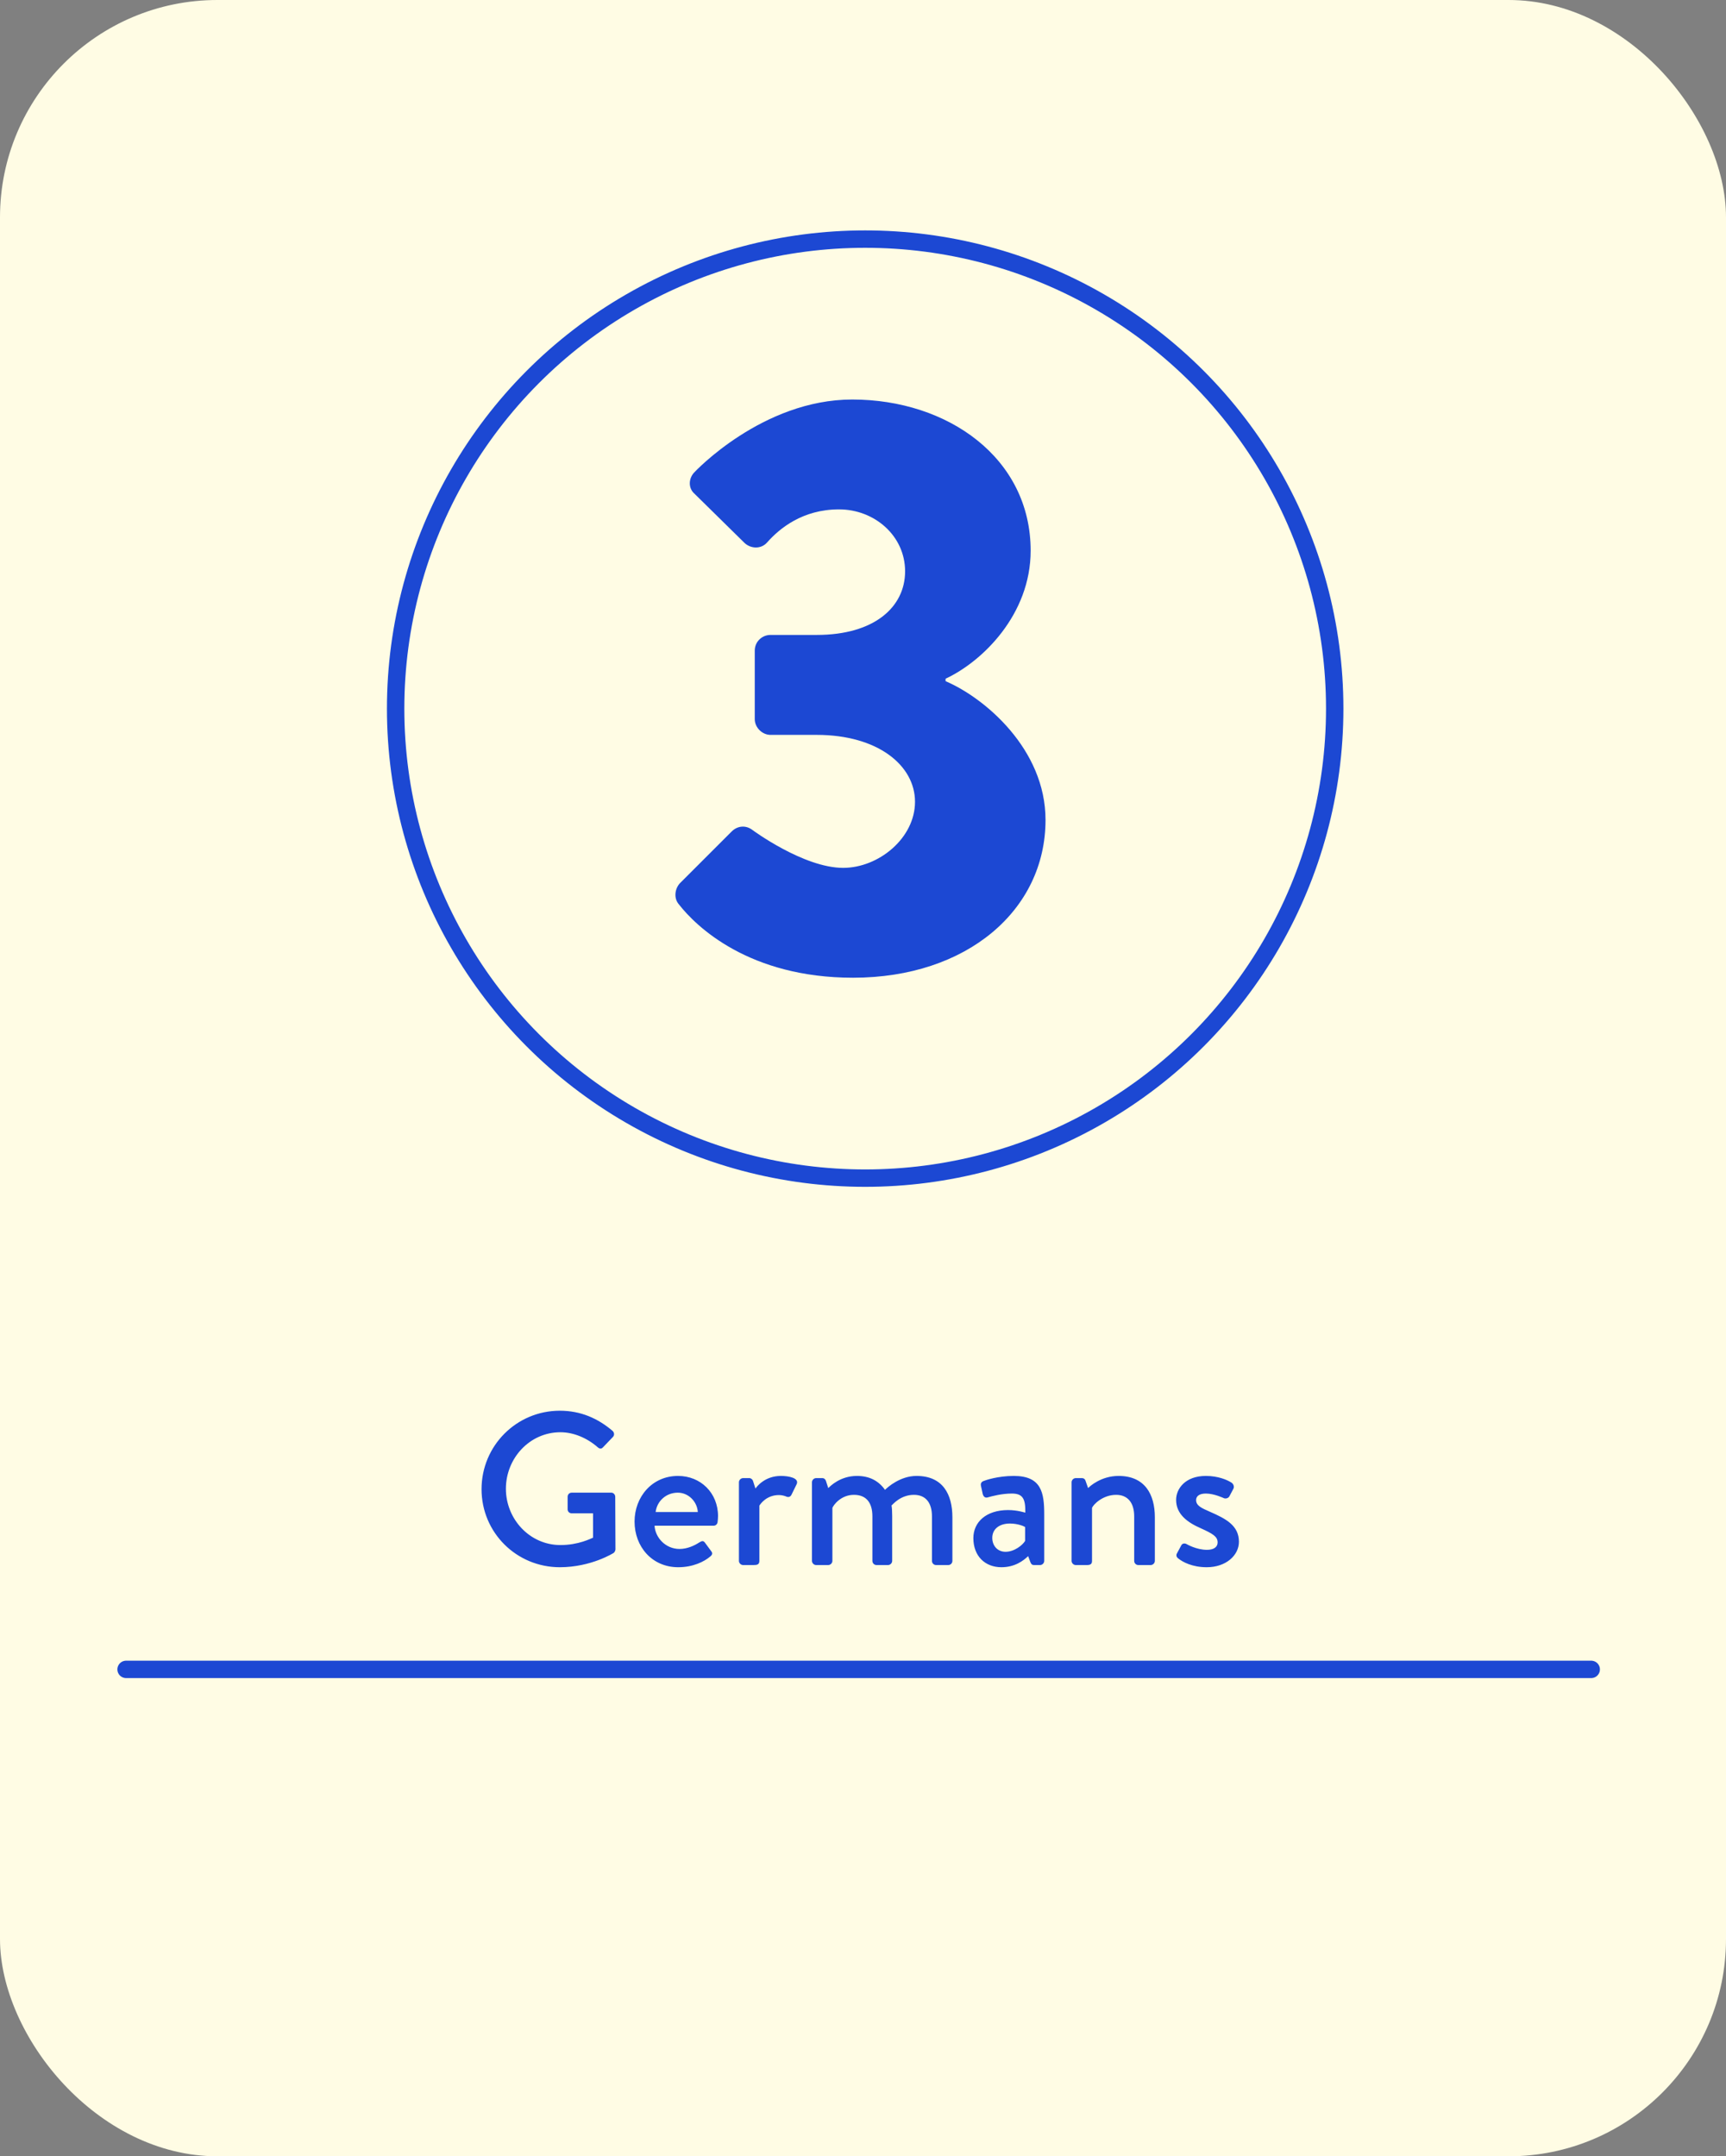
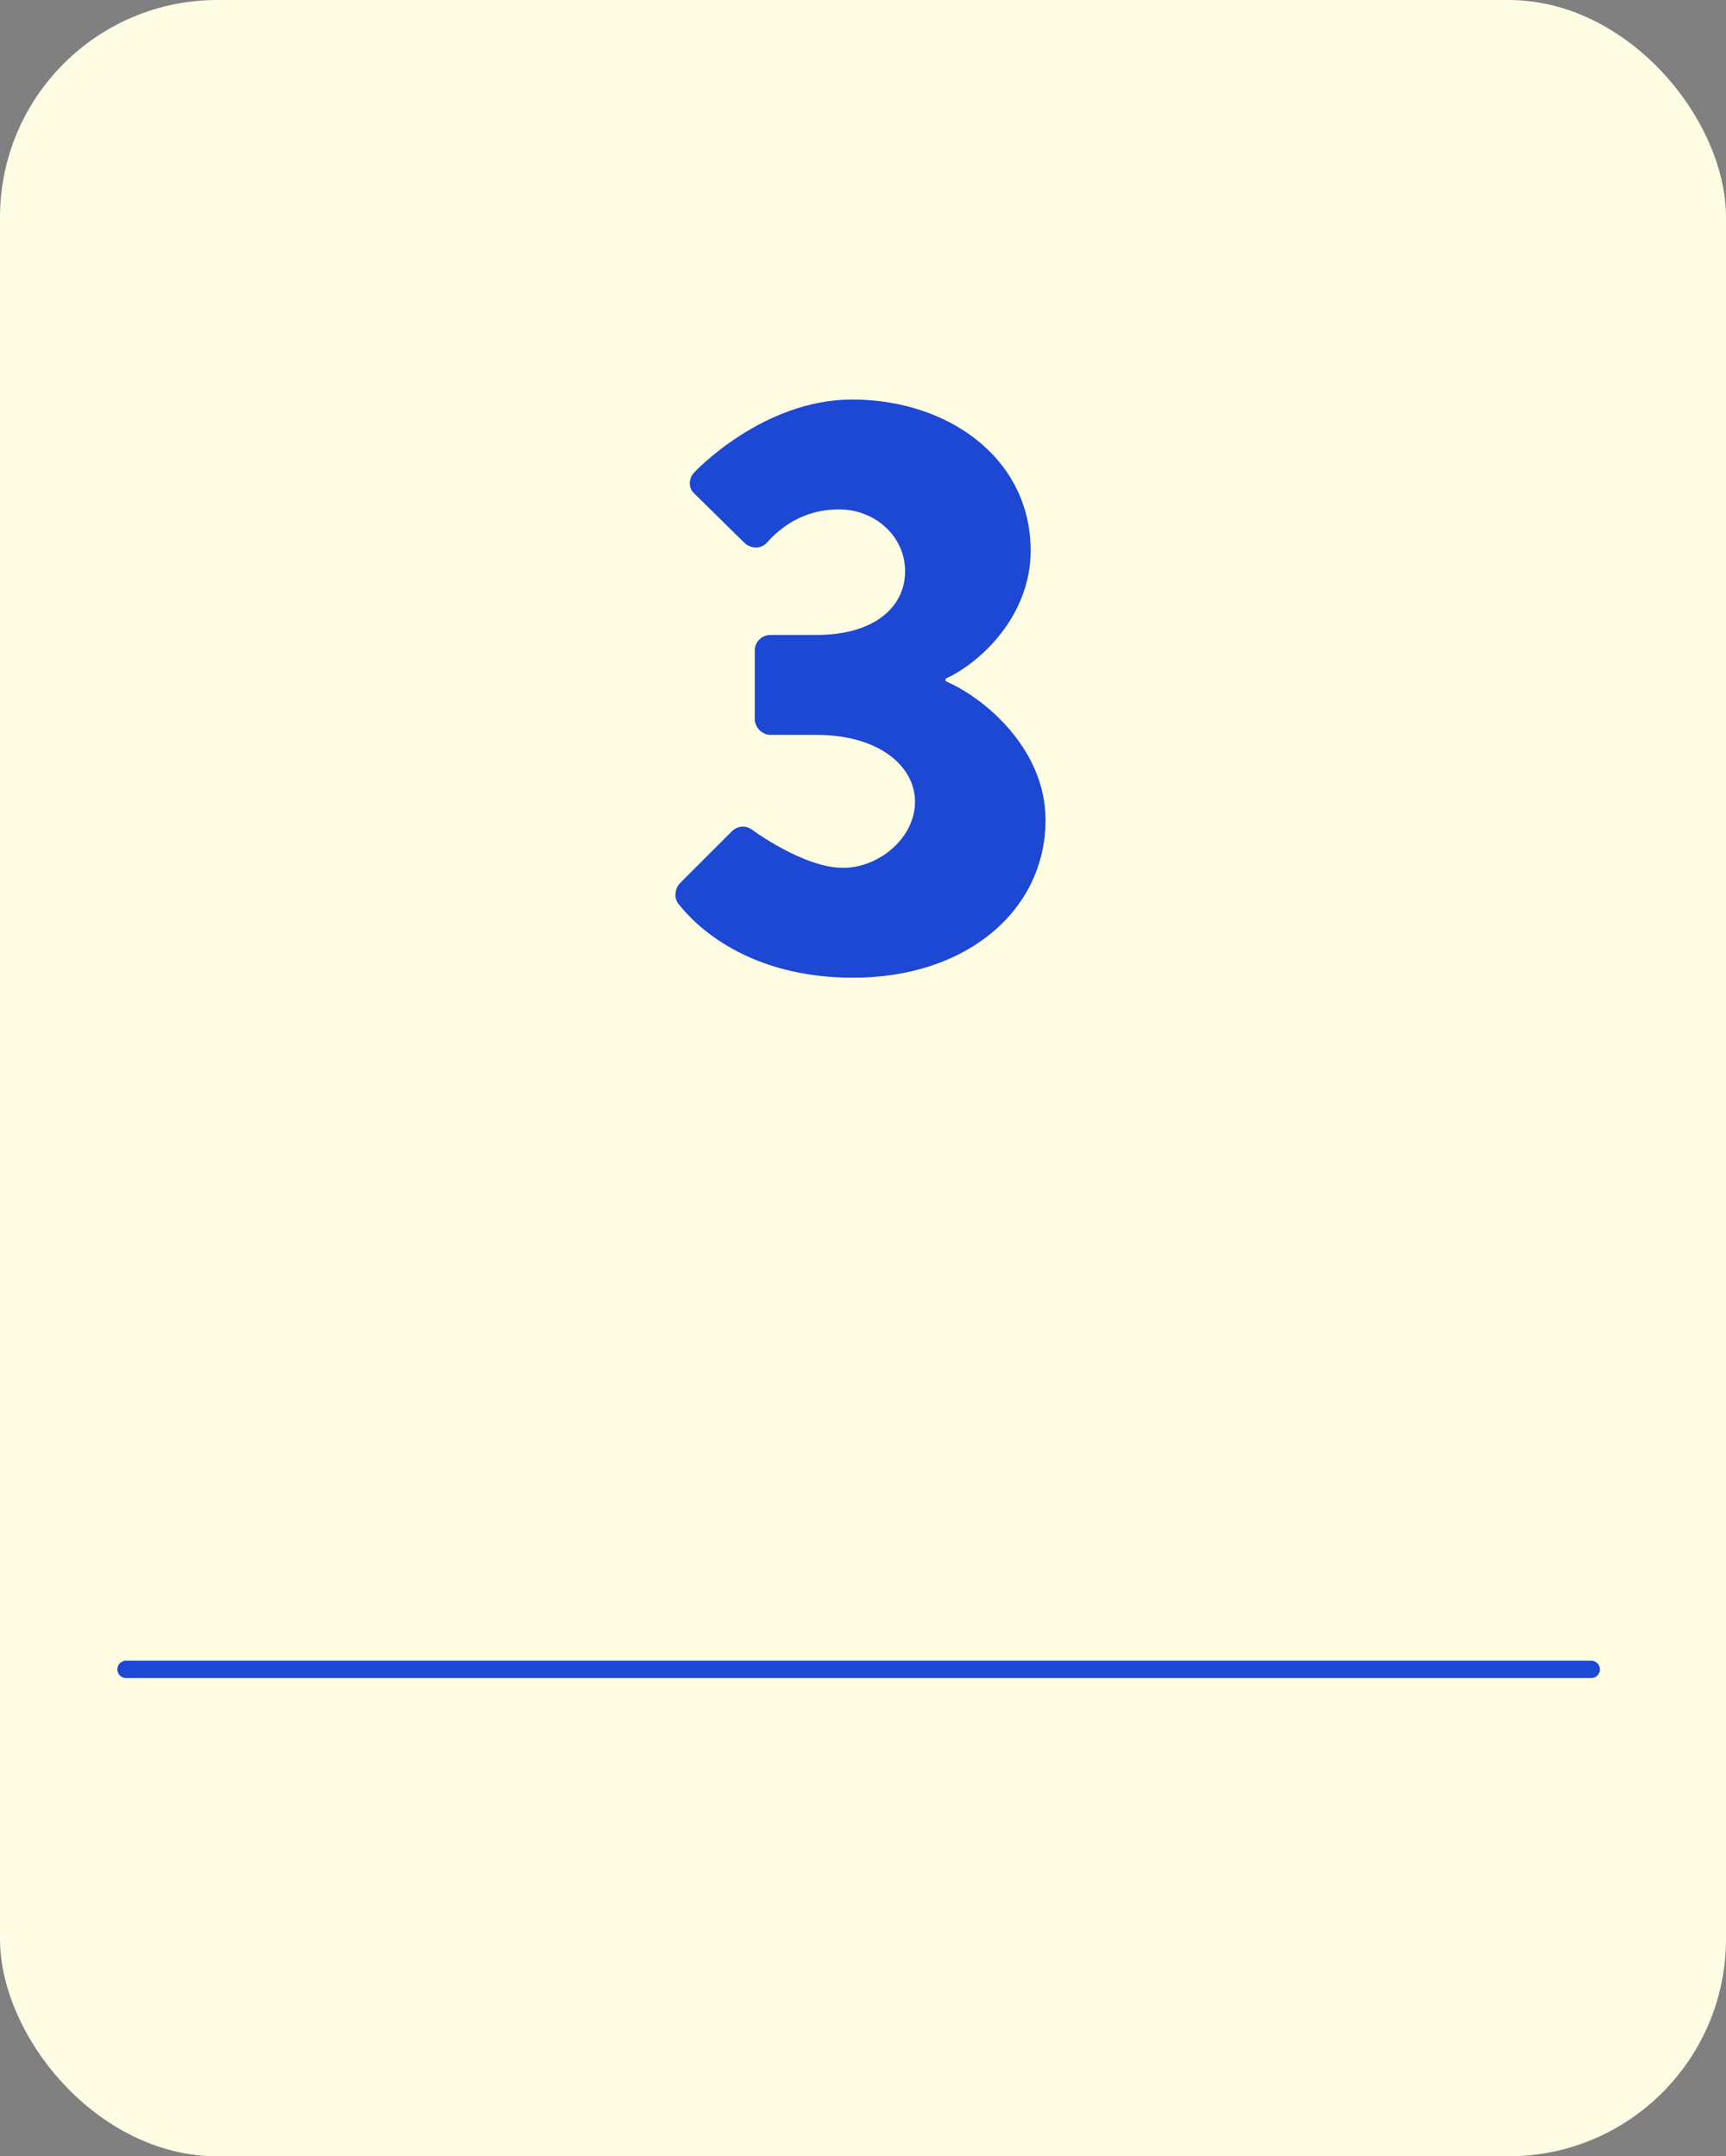
<svg xmlns="http://www.w3.org/2000/svg" width="397" height="496" viewBox="0 0 397 496" fill="none">
  <rect x="0" y="0" width="397" height="496" fill="#808080" stroke="none" />
  <rect width="397" height="496" rx="50" fill="#FFFCE4" />
-   <path d="M110.762 342.55C110.762 352.55 118.812 360.5 128.762 360.5C136.012 360.5 141.162 357.2 141.162 357.2C141.362 357.05 141.562 356.65 141.562 356.4C141.562 352.4 141.512 348.3 141.512 344.3C141.512 343.8 141.112 343.35 140.612 343.35H131.512C130.962 343.35 130.562 343.75 130.562 344.3V347.2C130.562 347.7 130.962 348.1 131.512 348.1H136.412V353.7C135.912 353.9 133.062 355.4 128.912 355.4C121.812 355.4 116.362 349.4 116.362 342.45C116.362 335.45 121.812 329.45 128.912 329.45C131.962 329.45 135.062 330.8 137.412 332.85C137.912 333.3 138.312 333.35 138.712 332.9C139.462 332.1 140.212 331.35 140.962 330.55C141.362 330.15 141.312 329.55 140.912 329.15C137.512 326.25 133.562 324.5 128.762 324.5C118.812 324.5 110.762 332.55 110.762 342.55ZM145.955 350C145.955 355.75 149.955 360.5 156.005 360.5C159.355 360.5 161.955 359.25 163.405 358C164.005 357.5 163.855 357.1 163.505 356.7L162.105 354.8C161.705 354.3 161.355 354.5 160.755 354.85C159.755 355.5 158.105 356.3 156.305 356.3C153.055 356.3 150.705 353.65 150.555 350.95H164.155C164.605 350.95 165.005 350.6 165.055 350.1C165.105 349.75 165.155 349.1 165.155 348.75C165.155 343.4 161.155 339.5 155.955 339.5C149.955 339.5 145.955 344.35 145.955 350ZM150.805 347.8C151.105 345.3 153.205 343.35 155.905 343.35C158.355 343.35 160.355 345.4 160.505 347.8H150.805ZM169.964 359.05C169.964 359.55 170.414 360 170.914 360H173.314C174.114 360 174.664 359.9 174.664 359.05V346.35C174.864 346 176.264 343.9 179.164 343.9C179.814 343.9 180.564 344.1 180.864 344.25C181.314 344.45 181.814 344.35 182.064 343.8L183.264 341.35C183.814 340 181.514 339.5 179.614 339.5C175.964 339.5 174.114 341.9 173.764 342.4L173.214 340.7C173.114 340.3 172.714 340 172.364 340H170.914C170.414 340 169.964 340.45 169.964 340.95V359.05ZM186.761 359.05C186.761 359.55 187.211 360 187.711 360H190.511C191.011 360 191.461 359.55 191.461 359.05V346.85C191.711 346.2 193.411 343.85 196.411 343.85C199.211 343.85 200.661 345.6 200.661 348.8V359.05C200.661 359.55 201.061 360 201.611 360H204.261C204.761 360 205.211 359.55 205.211 359.05V348.7C205.211 347.7 205.161 346.75 205.061 346.3C205.411 346 207.161 343.85 210.211 343.85C212.911 343.85 214.361 345.65 214.361 348.8V359.05C214.361 359.55 214.761 360 215.311 360H218.111C218.661 360 219.061 359.55 219.061 359.05V349C219.061 343.8 216.911 339.5 210.811 339.5C207.011 339.5 204.111 342.15 203.561 342.7C202.111 340.65 200.011 339.5 197.111 339.5C193.261 339.5 190.961 341.85 190.511 342.3L189.961 340.6C189.811 340.25 189.561 340 189.111 340H187.711C187.211 340 186.761 340.45 186.761 340.95V359.05ZM223.885 353.8C223.885 357.95 226.585 360.5 230.335 360.5C233.435 360.5 235.385 359 236.485 357.95L236.985 359.3C237.185 359.8 237.385 360 237.835 360H239.235C239.735 360 240.185 359.55 240.185 359.05V348.4C240.185 343.4 239.585 339.5 233.185 339.5C229.485 339.5 226.635 340.5 226.285 340.65C225.835 340.8 225.485 341.15 225.635 341.8L226.035 343.65C226.185 344.2 226.535 344.6 227.135 344.45C228.185 344.15 230.435 343.55 232.735 343.55C235.285 343.55 235.885 344.8 235.835 347.95C235.835 347.95 233.985 347.35 231.885 347.35C226.785 347.35 223.885 350.15 223.885 353.8ZM228.235 353.75C228.235 351.7 229.885 350.45 232.285 350.45C234.085 350.45 235.485 351.05 235.785 351.25V354.45C235.185 355.45 233.285 356.95 231.285 356.95C229.435 356.95 228.235 355.55 228.235 353.75ZM246.478 359.05C246.478 359.55 246.928 360 247.428 360H250.028C250.878 360 251.178 359.7 251.178 359.05V346.85C251.428 346.15 253.578 343.85 256.728 343.85C259.328 343.85 260.878 345.6 260.878 348.8V359.05C260.878 359.55 261.278 360 261.828 360H264.678C265.178 360 265.628 359.55 265.628 359.05V349C265.628 343.8 263.378 339.5 257.278 339.5C253.278 339.5 250.628 341.9 250.278 342.3L249.678 340.6C249.578 340.25 249.278 340 248.878 340H247.428C246.928 340 246.478 340.45 246.478 340.95V359.05ZM270.968 358.45C272.018 359.3 274.218 360.5 277.568 360.5C282.018 360.5 284.968 357.75 284.968 354.65C284.968 350.9 281.968 349.35 278.318 347.75C276.368 346.9 275.118 346.35 275.118 345.05C275.118 344.3 275.668 343.55 277.368 343.55C279.268 343.55 281.468 344.6 281.468 344.6C281.868 344.8 282.518 344.65 282.768 344.2L283.668 342.5C283.968 342 283.718 341.35 283.268 341.05C282.268 340.4 280.168 339.5 277.368 339.5C272.568 339.5 270.518 342.5 270.518 345C270.518 348.3 273.118 350.2 276.218 351.55C278.968 352.8 280.068 353.45 280.068 354.8C280.068 355.9 279.118 356.5 277.618 356.5C275.168 356.5 272.968 355.2 272.968 355.2C272.468 354.9 271.918 355.05 271.718 355.45L270.668 357.4C270.468 357.8 270.668 358.25 270.968 358.45Z" fill="#1C48D3" />
  <path d="M156.123 207.99C160.113 213.12 172.273 224.9 196.213 224.9C222.433 224.9 240.483 209.32 240.483 188.61C240.483 172.27 226.423 160.49 217.493 156.69V156.12C226.043 152.13 237.063 141.3 237.063 126.67C237.063 105.39 218.063 91.9 196.023 91.9C175.313 91.9 159.733 108.62 159.733 108.62C158.403 109.95 158.213 112.23 159.733 113.56L171.323 124.96C172.843 126.29 175.123 126.29 176.453 124.77C179.303 121.54 184.623 117.17 192.983 117.17C201.153 117.17 208.183 123.25 208.183 131.42C208.183 139.59 201.153 146.05 187.853 146.05H177.213C175.313 146.05 173.603 147.57 173.603 149.66V165.43C173.603 167.33 175.313 169.04 177.213 169.04H187.853C201.913 169.04 210.463 176.07 210.463 184.43C210.463 192.79 202.103 199.63 193.933 199.63C184.813 199.63 173.033 190.89 173.033 190.89C171.513 189.75 169.613 189.94 168.283 191.27L156.313 203.24C155.173 204.57 154.983 206.66 156.123 207.99Z" fill="#1C48D3" />
  <line x1="29" y1="384" x2="366" y2="384" stroke="#1C48D3" stroke-width="4" stroke-linecap="round" />
-   <circle cx="199" cy="163" r="108" stroke="#1C48D3" stroke-width="4" />
</svg>